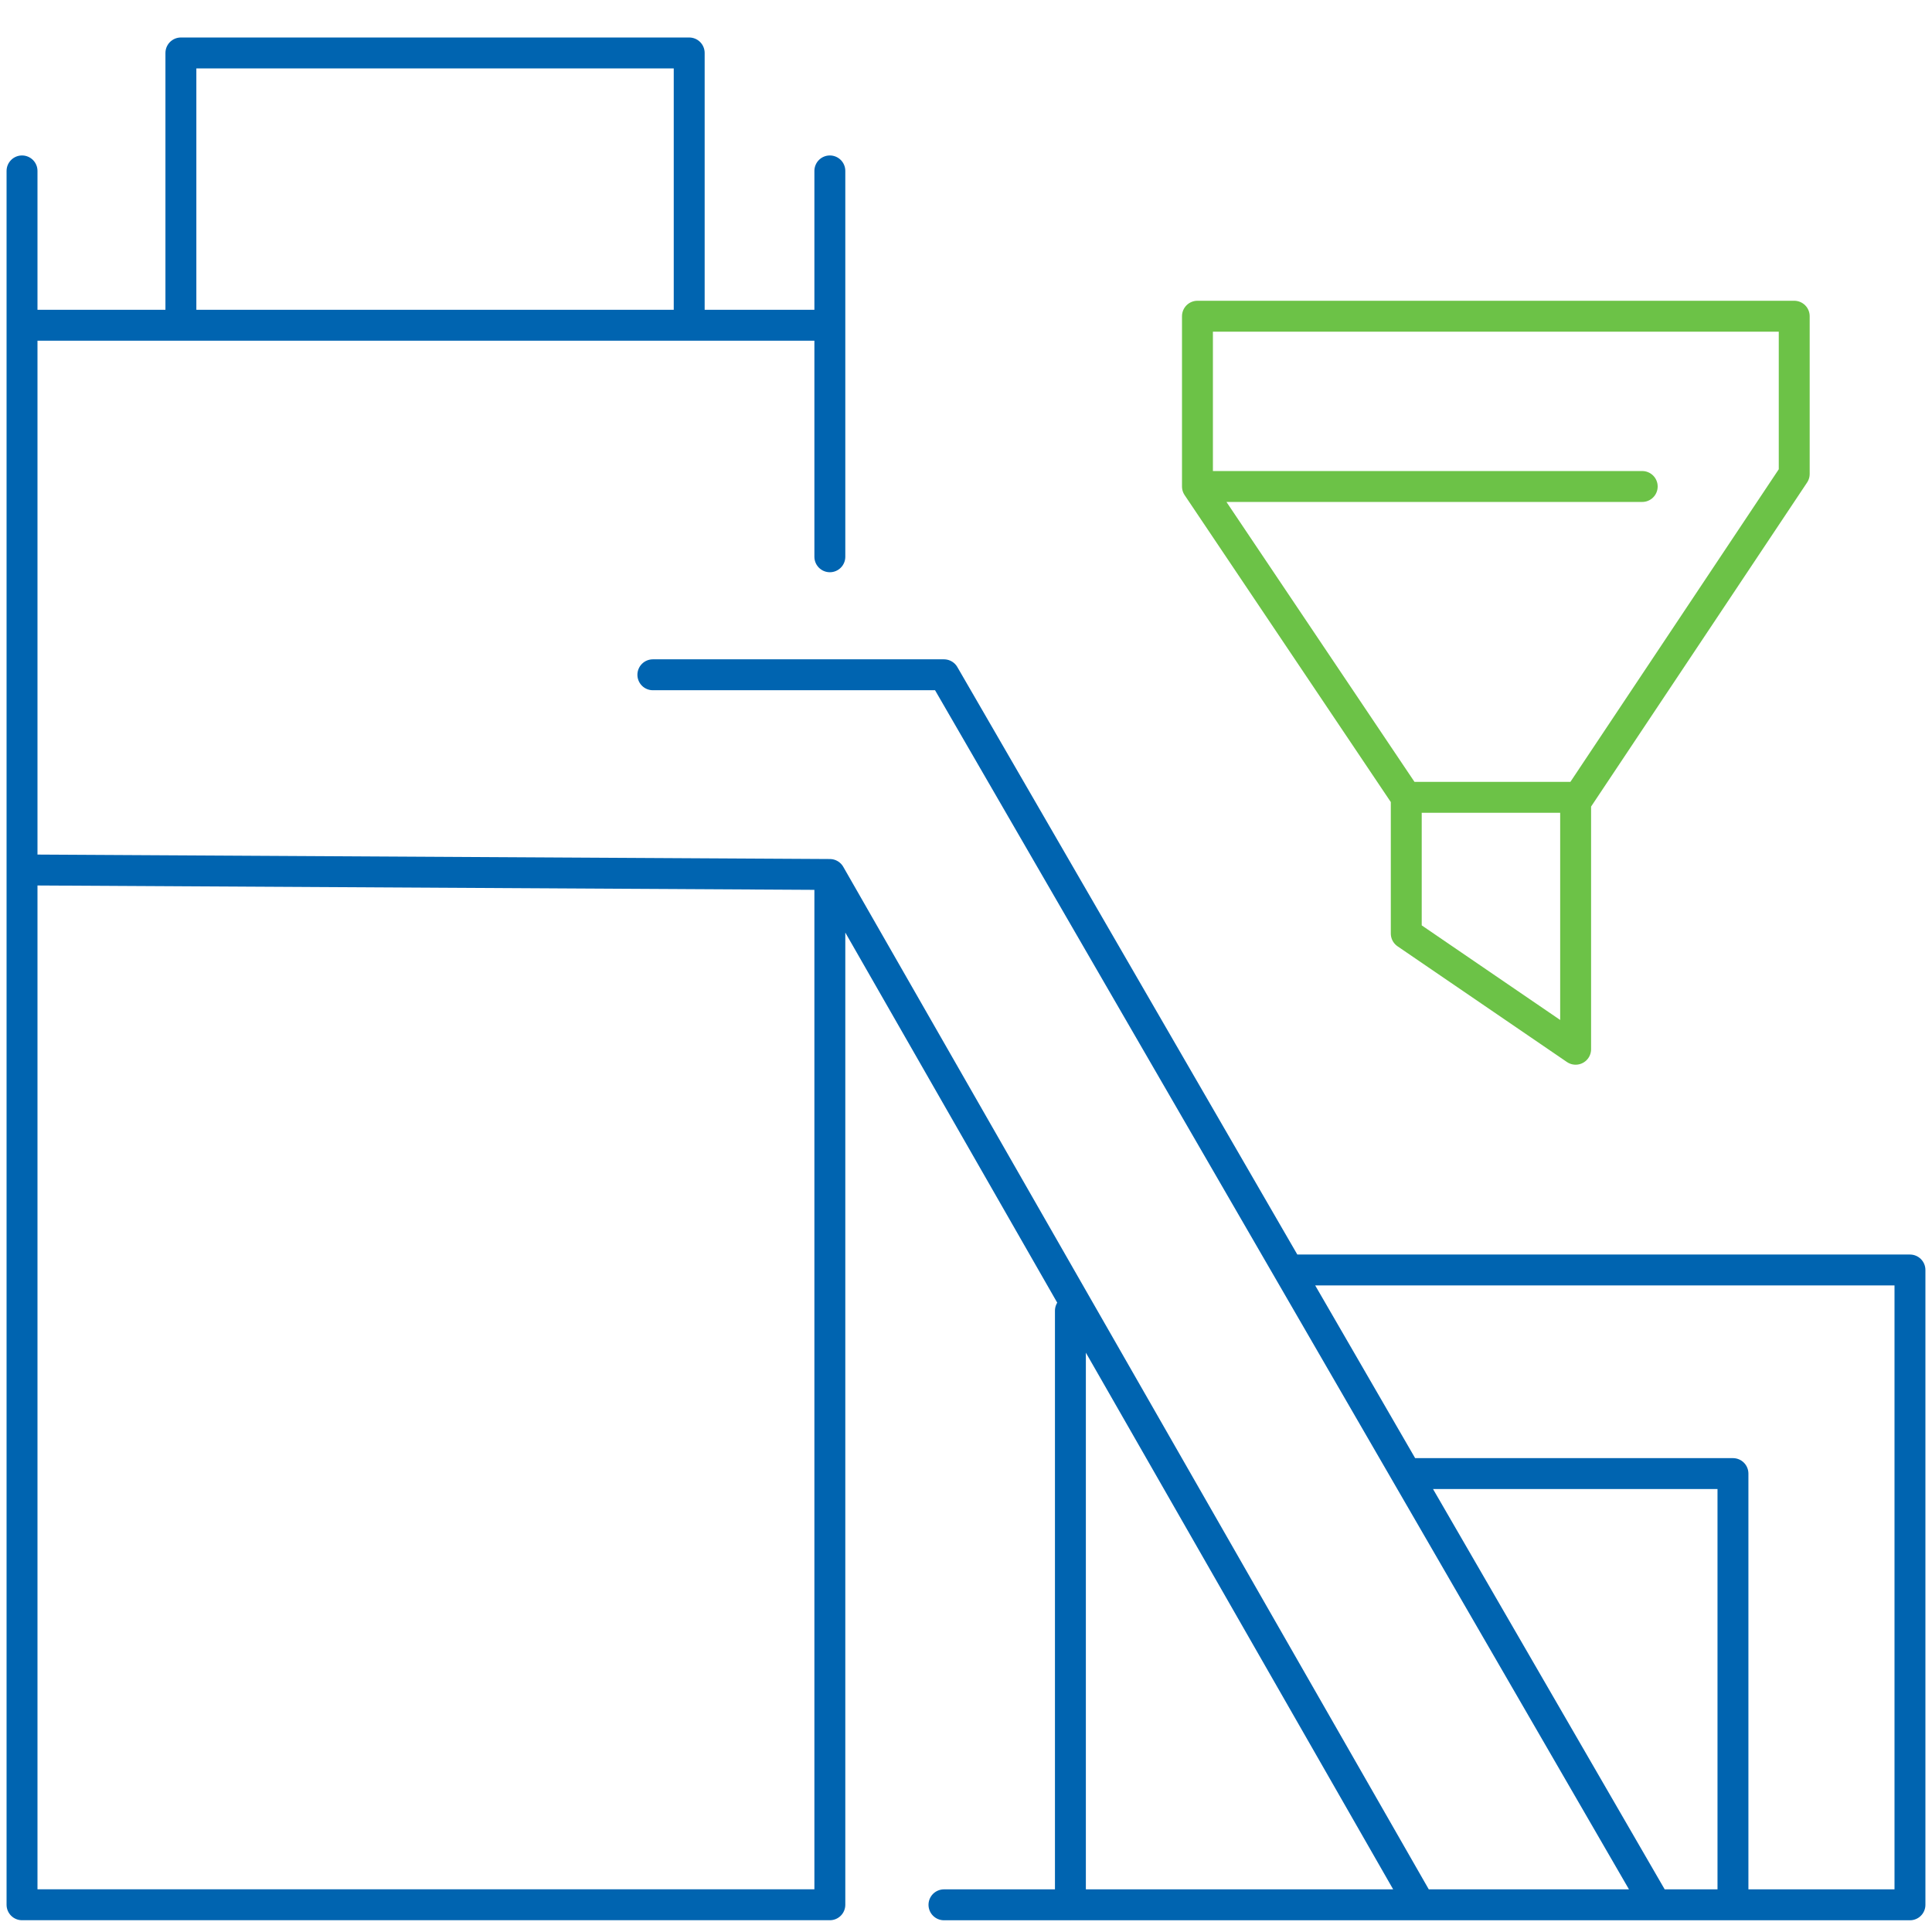
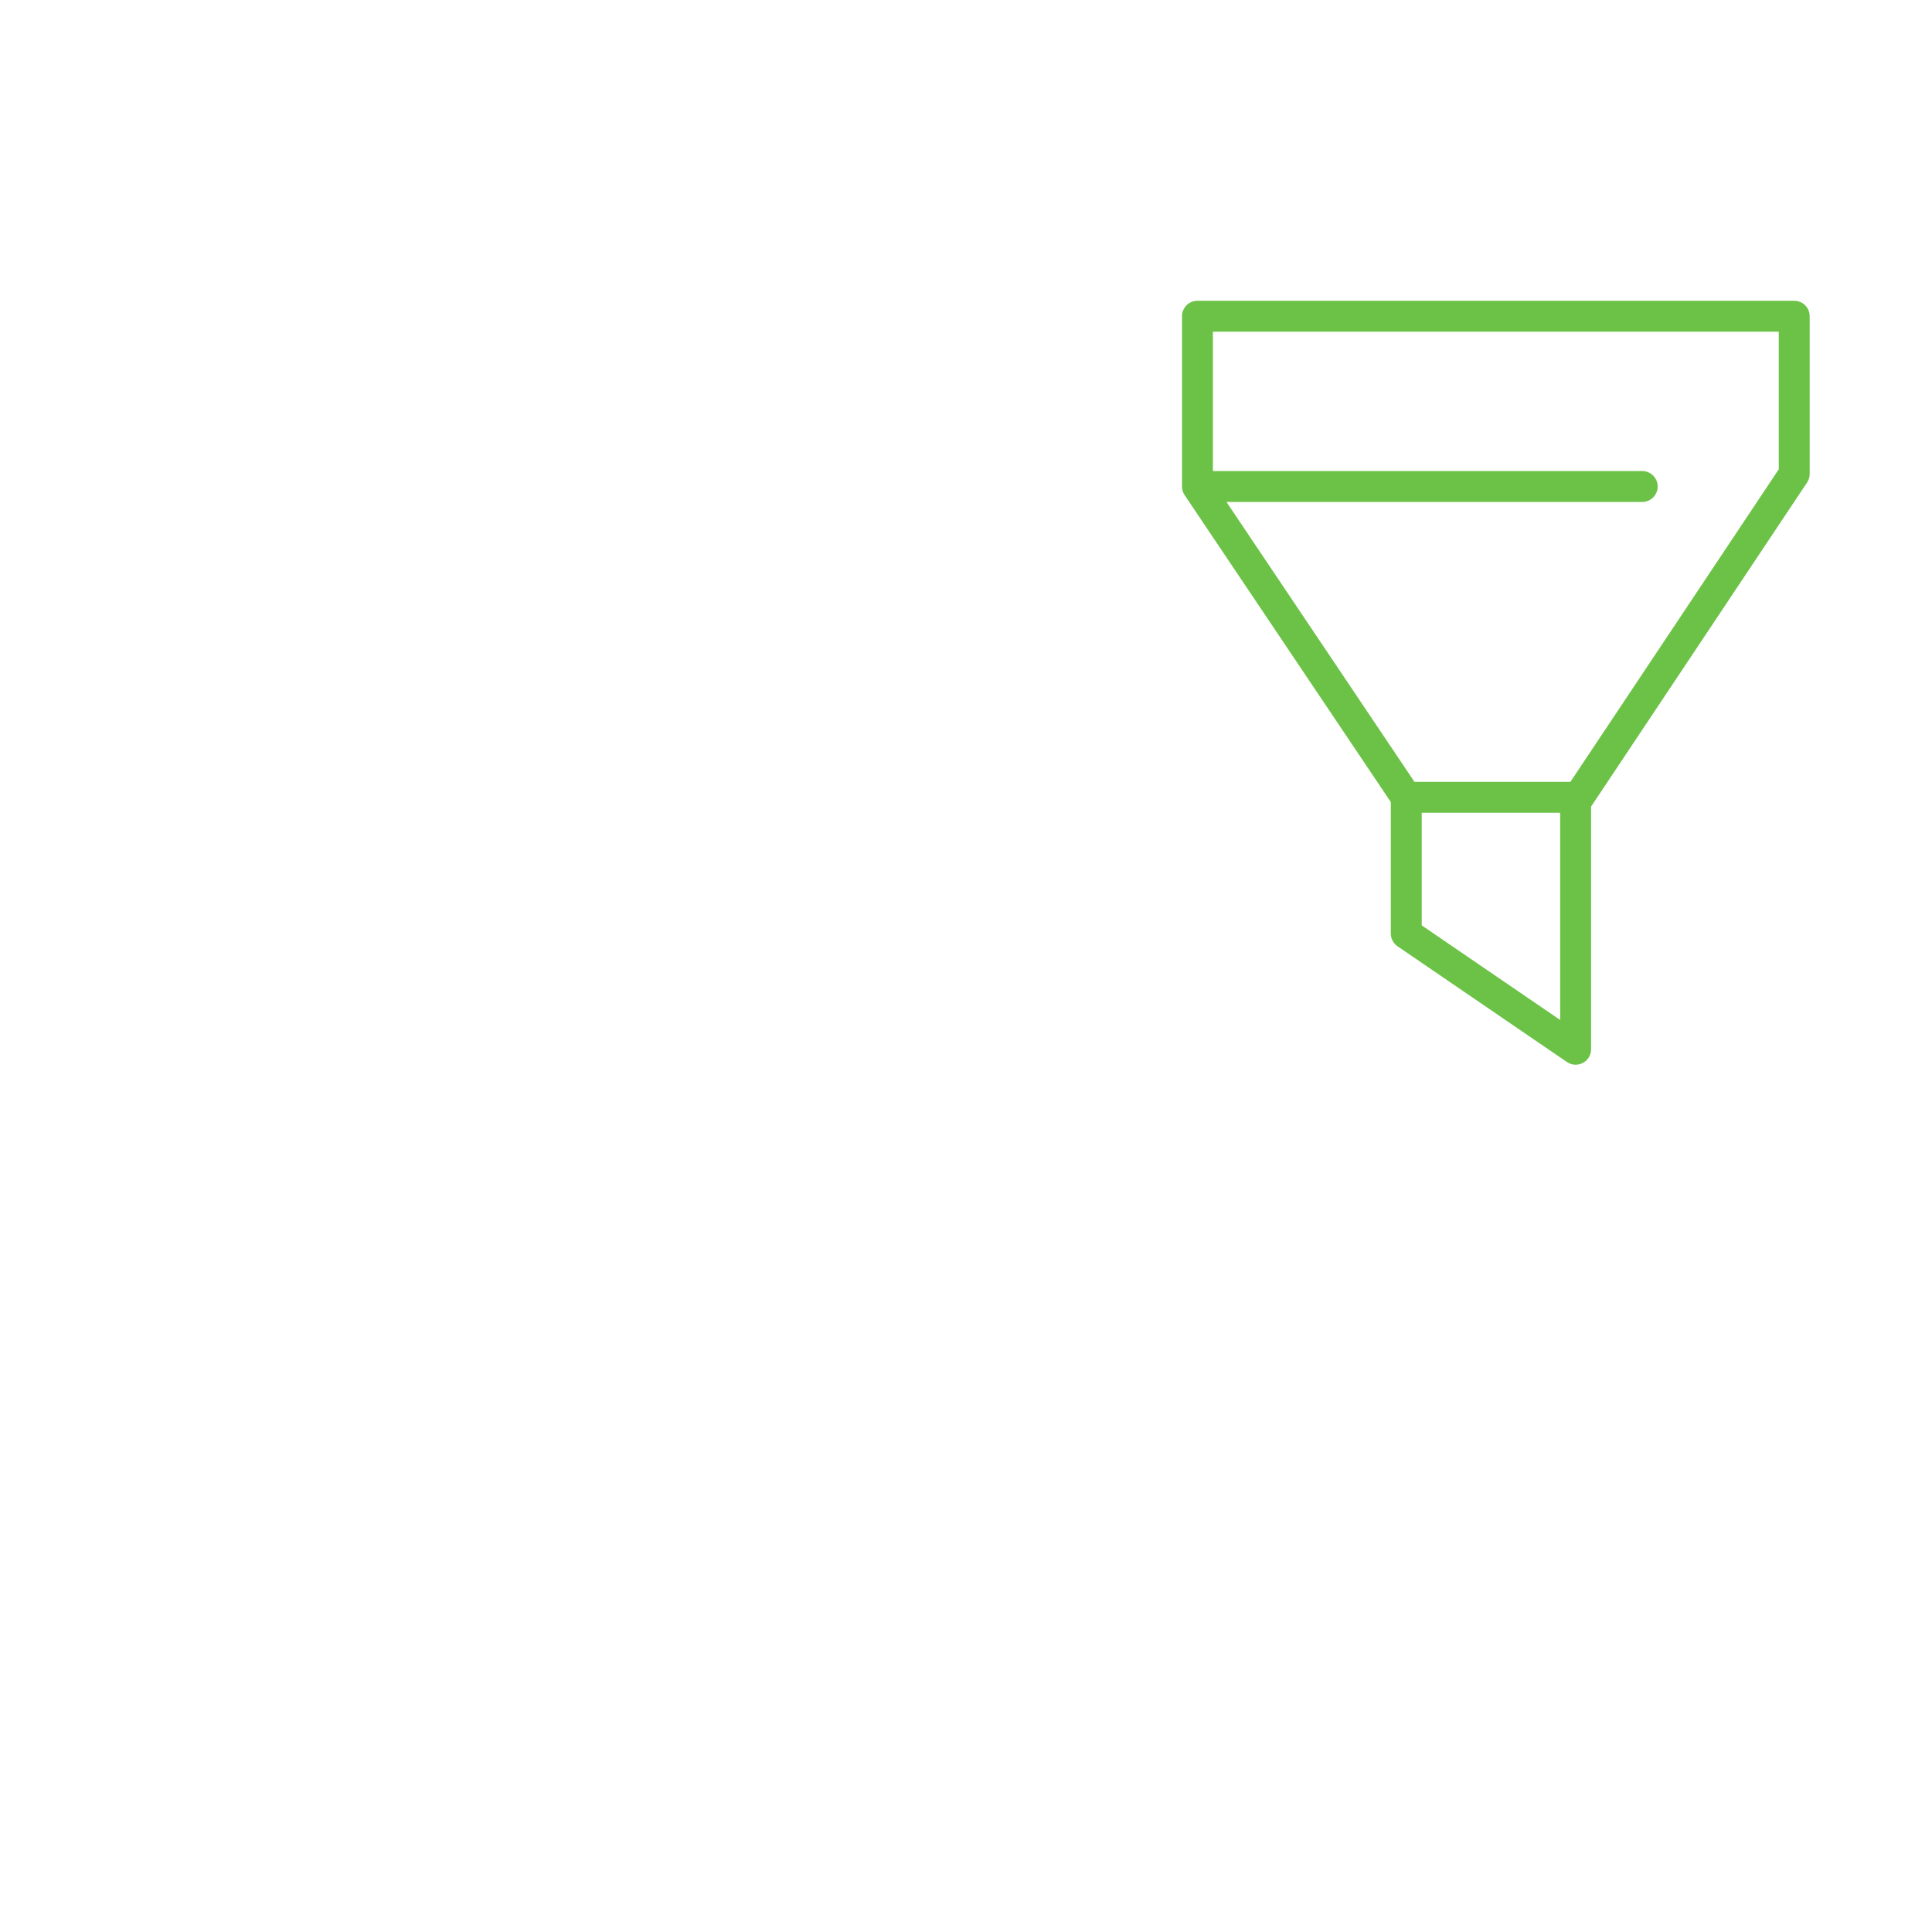
<svg xmlns="http://www.w3.org/2000/svg" width="125" height="125" viewBox="0 0 125 125">
  <defs>
    <clipPath id="clip-path">
      <rect id="Rectangle_70107" data-name="Rectangle 70107" width="125" height="125" transform="translate(-9313 -1552)" fill="#fff" stroke="#707070" stroke-width="1" />
    </clipPath>
    <clipPath id="clip-path-2">
-       <path id="Path_21750" data-name="Path 21750" d="M0,79.648H125V-43.02H0Z" transform="translate(0 43.02)" fill="none" />
-     </clipPath>
+       </clipPath>
  </defs>
  <g id="Mask_Group_1" data-name="Mask Group 1" transform="translate(9313 1552)" clip-path="url(#clip-path)">
    <g id="Group_155609" data-name="Group 155609" transform="translate(-9313 -1506.98)">
      <g id="Group_62416" data-name="Group 62416" transform="translate(0 -43.02)" clip-path="url(#clip-path-2)">
        <g id="Group_62415" data-name="Group 62415" transform="translate(1.425 1.426)">
-           <path id="Path_21749" data-name="Path 21749" d="M33.936,21.165V-3.8M-18.33,6.187H33.936m-9.1,0V-11.432H-8.051V6.187M-18.33-3.8v112.18H33.936V41.721l-52.266-.294m52.266.294,38.172,66.663m15.266,0L41.319,28.8H22.485m69.882,79.583v-27.9H71.23m-29.911,27.9h62.5V67.31H63.605M49.5,108.384V69.947" transform="translate(18.33 11.432)" fill="none" stroke="#0064b0" stroke-linecap="round" stroke-linejoin="round" stroke-width="2" />
+           <path id="Path_21749" data-name="Path 21749" d="M33.936,21.165M-18.33,6.187H33.936m-9.1,0V-11.432H-8.051V6.187M-18.33-3.8v112.18H33.936V41.721l-52.266-.294m52.266.294,38.172,66.663m15.266,0L41.319,28.8H22.485m69.882,79.583v-27.9H71.23m-29.911,27.9h62.5V67.31H63.605M49.5,108.384V69.947" transform="translate(18.33 11.432)" fill="none" stroke="#0064b0" stroke-linecap="round" stroke-linejoin="round" stroke-width="2" />
        </g>
      </g>
      <g id="Group_62417" data-name="Group 62417" transform="translate(77.475 -24.561)">
        <path id="Path_21751" data-name="Path 21751" d="M8.772,20.212v8.811L19.73,36.51v-16.3Zm10.958.294L33.873-.712V-10.917H-4.738V.1L8.772,20.212M-4.738.1H24.038" transform="translate(4.738 10.917)" fill="none" stroke="#6cc247" stroke-linecap="round" stroke-linejoin="round" stroke-width="2" />
      </g>
    </g>
  </g>
</svg>